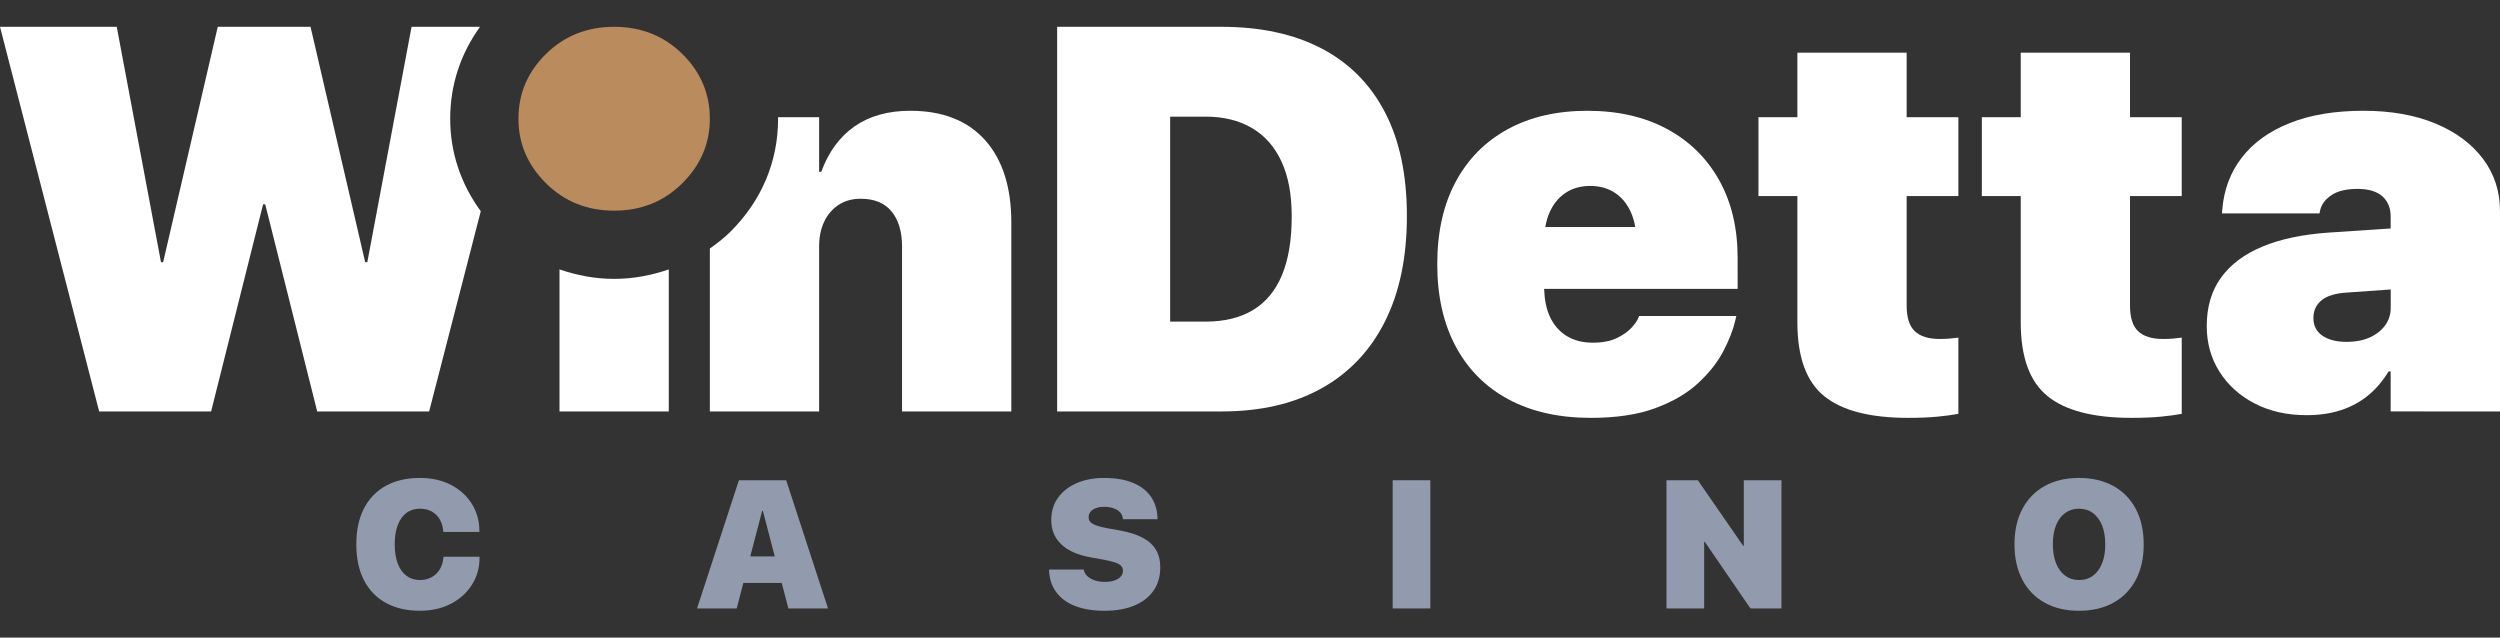
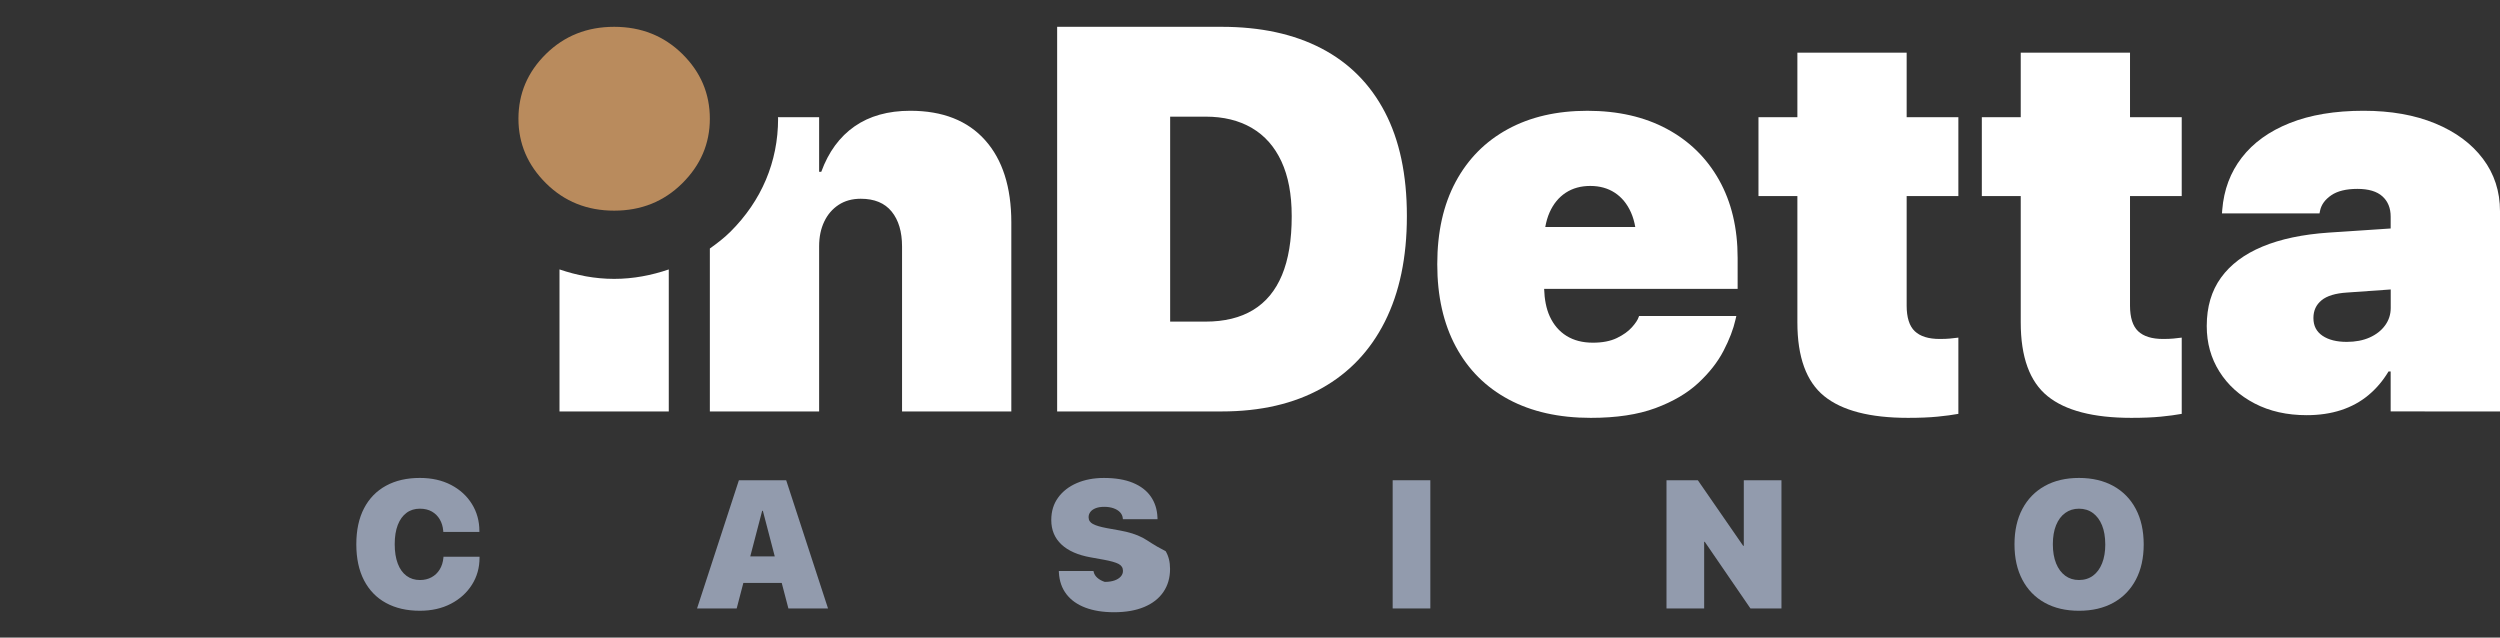
<svg xmlns="http://www.w3.org/2000/svg" version="1.1" id="Layer_1" x="0px" y="0px" viewBox="0 0 149 38" style="enable-background:new 0 0 149 38;" xml:space="preserve">
  <rect x="0" y="0" width="149" height="38" fill="#333333" stroke="none" />
  <style type="text/css">
	.st0{fill:#B98B5D;}
	.st1{fill:#FFFFFF;}
	.st2{fill:#929BAD;}
</style>
  <g>
    <g>
      <path class="st0" d="M36.603,12.555c1.611,0,2.964-0.543,4.06-1.63s1.644-2.369,1.644-3.849    c0-1.498-0.548-2.786-1.644-3.863s-2.449-1.615-4.06-1.615s-2.964,0.538-4.06,1.615    s-1.644,2.365-1.644,3.863c0,1.48,0.548,2.763,1.644,3.849S34.992,12.555,36.603,12.555z" />
      <path class="st1" d="M78.758,2.885c-1.647-0.858-3.63-1.287-5.95-1.287h-9.802v22.924h9.802    c2.319,0,4.303-0.458,5.95-1.374c1.647-0.916,2.907-2.243,3.781-3.98    c0.874-1.737,1.311-3.829,1.311-6.275v-0.032c0-2.447-0.437-4.506-1.311-6.18    S80.404,3.743,78.758,2.885z M76.986,12.893c0,1.409-0.193,2.576-0.58,3.503    c-0.387,0.927-0.961,1.62-1.724,2.081c-0.763,0.461-1.705,0.691-2.828,0.691h-2.113V6.952h2.113    c1.07,0,1.988,0.225,2.756,0.675s1.356,1.115,1.763,1.994c0.408,0.879,0.612,1.959,0.612,3.241    V12.893z" />
      <path class="st1" d="M99.347,7.683c-1.34-0.72-2.92-1.08-4.742-1.08    c-1.822,0-3.402,0.365-4.742,1.096s-2.375,1.777-3.106,3.138s-1.096,2.995-1.096,4.901v0.016    c0,1.896,0.368,3.529,1.104,4.901c0.736,1.372,1.787,2.423,3.153,3.153    c1.366,0.731,2.997,1.096,4.893,1.096c1.525,0,2.809-0.193,3.852-0.58    c1.043-0.387,1.893-0.884,2.55-1.493c0.657-0.609,1.16-1.25,1.509-1.922    c0.349-0.673,0.588-1.295,0.715-1.867l0.048-0.207h-5.799l-0.016,0.048    c-0.053,0.169-0.188,0.376-0.405,0.62c-0.217,0.244-0.516,0.458-0.898,0.643    s-0.858,0.278-1.43,0.278c-0.614,0-1.139-0.135-1.573-0.405c-0.434-0.27-0.768-0.659-1.001-1.168    c-0.21-0.459-0.312-1.013-0.333-1.636h11.533V15.372c0-1.779-0.368-3.326-1.104-4.639    S100.686,8.403,99.347,7.683z M93.318,11.487c0.413-0.27,0.9-0.405,1.462-0.405    s1.049,0.135,1.462,0.405c0.413,0.27,0.733,0.659,0.961,1.168    c0.118,0.263,0.203,0.557,0.259,0.874h-5.364c0.057-0.317,0.141-0.61,0.259-0.874    C92.584,12.147,92.905,11.758,93.318,11.487z" />
      <path class="st1" d="M113.637,3.139h-6.513V6.984h-2.319v4.702h2.319v7.53    c0,2.065,0.532,3.529,1.597,4.393c1.064,0.863,2.73,1.295,4.996,1.295    c0.688,0,1.274-0.024,1.755-0.071c0.482-0.048,0.898-0.103,1.247-0.167v-4.544    c-0.169,0.021-0.336,0.04-0.5,0.056c-0.164,0.016-0.368,0.024-0.612,0.024    c-0.667,0-1.162-0.154-1.485-0.461c-0.323-0.307-0.485-0.816-0.485-1.525v-6.529h3.082V6.984h-3.082    V3.139z" />
      <path class="st1" d="M126.949,3.139h-6.513V6.984h-2.319v4.702h2.319v7.53    c0,2.065,0.532,3.529,1.597,4.393c1.064,0.863,2.73,1.295,4.996,1.295    c0.688,0,1.274-0.024,1.755-0.071c0.482-0.048,0.898-0.103,1.247-0.167v-4.544    c-0.169,0.021-0.336,0.04-0.5,0.056c-0.164,0.016-0.368,0.024-0.612,0.024    c-0.667,0-1.162-0.154-1.485-0.461c-0.323-0.307-0.485-0.816-0.485-1.525v-6.529h3.082V6.984h-3.082    V3.139z" />
      <path class="st1" d="M147.983,9.462c-0.678-0.9-1.626-1.602-2.844-2.105s-2.642-0.755-4.273-0.755    c-1.705,0-3.169,0.244-4.393,0.731s-2.176,1.173-2.86,2.057s-1.072,1.925-1.168,3.122    l-0.016,0.207h5.814l0.032-0.159c0.074-0.36,0.297-0.667,0.667-0.921    c0.371-0.254,0.89-0.381,1.557-0.381s1.165,0.148,1.493,0.445s0.492,0.699,0.492,1.207v0.708    l-3.686,0.245c-1.557,0.106-2.875,0.384-3.956,0.834c-1.08,0.45-1.904,1.067-2.47,1.851    c-0.567,0.784-0.85,1.742-0.85,2.875v0.016c0,1.006,0.252,1.909,0.755,2.709    c0.503,0.8,1.202,1.432,2.097,1.898s1.93,0.699,3.106,0.699c0.752,0,1.435-0.101,2.049-0.302    c0.614-0.201,1.157-0.498,1.628-0.89c0.471-0.392,0.871-0.863,1.199-1.414h0.127v2.383H149v-11.931    C149,11.405,148.661,10.362,147.983,9.462z M142.153,19.391c-0.222,0.307-0.53,0.548-0.921,0.723    c-0.392,0.175-0.847,0.262-1.366,0.262c-0.604,0-1.086-0.122-1.446-0.365    c-0.36-0.244-0.54-0.593-0.54-1.049v-0.016c0-0.434,0.162-0.784,0.485-1.049    s0.829-0.418,1.517-0.461l2.605-0.184v1.105C142.487,18.74,142.375,19.084,142.153,19.391z" />
      <g>
        <path class="st1" d="M36.603,16.621c-1.149,0-2.232-0.214-3.257-0.564v8.465h6.513V16.058     C38.835,16.407,37.752,16.621,36.603,16.621z" />
-         <path class="st1" d="M26.832,7.076c0-2.02,0.622-3.879,1.778-5.478h-4.081l-2.637,14.028h-0.127     L18.508,1.598h-5.529L9.723,15.626H9.595L6.958,1.598H0l5.91,22.924h6.672l3.098-12.344h0.127     L18.905,24.522h6.672l3.077-11.934C27.472,10.974,26.832,9.103,26.832,7.076z" />
        <path class="st1" d="M58.709,8.35c-1.043-1.165-2.529-1.748-4.456-1.748     c-1.324,0-2.431,0.31-3.32,0.929c-0.89,0.62-1.552,1.522-1.986,2.709h-0.127V6.984h-2.455     c0,0.032,0.009,0.061,0.009,0.093c0,2.56-0.984,4.89-2.846,6.739     c-0.38,0.377-0.797,0.693-1.221,0.996v9.712h6.513v-9.85c0-0.551,0.101-1.038,0.302-1.462     c0.201-0.424,0.487-0.757,0.858-1.001c0.371-0.244,0.81-0.365,1.319-0.365     c0.816,0,1.43,0.254,1.843,0.763c0.413,0.508,0.62,1.202,0.62,2.081v9.834h6.513V13.259     C60.274,11.151,59.752,9.515,58.709,8.35z" />
      </g>
    </g>
    <g>
      <path class="st2" d="M26.427,33.241c-0.025,0.267-0.099,0.503-0.222,0.702s-0.286,0.355-0.487,0.463    c-0.201,0.109-0.43,0.164-0.688,0.164c-0.307,0-0.573-0.082-0.8-0.249s-0.4-0.408-0.522-0.728    c-0.122-0.32-0.183-0.704-0.183-1.157v-0.005c0-0.447,0.061-0.829,0.183-1.144    c0.122-0.315,0.295-0.553,0.519-0.72c0.224-0.167,0.49-0.249,0.797-0.249    c0.279,0,0.518,0.058,0.718,0.172s0.356,0.273,0.471,0.471s0.183,0.426,0.204,0.68l0.005,0.064    h2.15v-0.048c0-0.601-0.148-1.139-0.445-1.618s-0.711-0.858-1.242-1.136    c-0.531-0.278-1.152-0.418-1.861-0.418c-0.777,0-1.448,0.154-2.015,0.463s-1.004,0.757-1.311,1.345    c-0.307,0.588-0.461,1.303-0.461,2.142v0.005c0,0.839,0.152,1.554,0.458,2.145    c0.306,0.59,0.741,1.041,1.308,1.35c0.567,0.31,1.24,0.466,2.02,0.466    c0.703,0,1.32-0.14,1.853-0.418s0.951-0.657,1.252-1.133c0.302-0.477,0.453-1.014,0.453-1.61    v-0.058h-2.15L26.427,33.241z" />
      <path class="st2" d="M46.156,28.623h-0.688h-1.43l-2.494,7.641h2.362l0.397-1.52h2.288l0.397,1.52    h2.362l-2.494-7.641H46.156z M44.716,33.161l0.709-2.717h0.042l0.709,2.717H44.716z" />
-       <path class="st2" d="M68.094,32.044c-0.356-0.188-0.809-0.331-1.356-0.429l-0.768-0.138    c-0.381-0.071-0.658-0.154-0.831-0.246c-0.173-0.093-0.259-0.228-0.259-0.4v-0.005    c0-0.117,0.036-0.222,0.106-0.315c0.07-0.093,0.176-0.167,0.315-0.222s0.311-0.082,0.516-0.082    s0.388,0.029,0.548,0.085c0.16,0.056,0.29,0.135,0.387,0.236    c0.097,0.101,0.152,0.222,0.167,0.363l0.005,0.053h2.065l-0.005-0.117    c-0.021-0.477-0.155-0.89-0.402-1.242s-0.604-0.622-1.07-0.813    c-0.466-0.191-1.039-0.286-1.721-0.286c-0.604,0-1.143,0.103-1.615,0.307    c-0.473,0.204-0.845,0.495-1.115,0.868c-0.27,0.373-0.405,0.818-0.405,1.329v0.005    c0,0.593,0.203,1.078,0.606,1.456c0.404,0.379,0.986,0.633,1.745,0.768l0.768,0.138    c0.424,0.077,0.722,0.162,0.895,0.254c0.173,0.093,0.259,0.228,0.259,0.408v0.005    c0,0.127-0.044,0.241-0.132,0.339c-0.089,0.098-0.213,0.177-0.373,0.233    c-0.16,0.056-0.353,0.085-0.58,0.085c-0.212,0-0.406-0.029-0.583-0.087    c-0.176-0.058-0.323-0.138-0.44-0.241c-0.117-0.103-0.191-0.222-0.222-0.36l-0.011-0.048h-2.065    l0.005,0.101c0.028,0.5,0.177,0.927,0.447,1.279c0.27,0.352,0.646,0.62,1.128,0.802    c0.482,0.183,1.052,0.275,1.713,0.275c0.703,0,1.303-0.106,1.8-0.315    c0.498-0.209,0.878-0.508,1.141-0.895c0.263-0.387,0.395-0.842,0.395-1.369v-0.005    c0-0.413-0.087-0.765-0.262-1.056C68.716,32.47,68.45,32.232,68.094,32.044z" />
+       <path class="st2" d="M68.094,32.044c-0.356-0.188-0.809-0.331-1.356-0.429l-0.768-0.138    c-0.381-0.071-0.658-0.154-0.831-0.246c-0.173-0.093-0.259-0.228-0.259-0.4v-0.005    c0-0.117,0.036-0.222,0.106-0.315c0.07-0.093,0.176-0.167,0.315-0.222s0.311-0.082,0.516-0.082    s0.388,0.029,0.548,0.085c0.16,0.056,0.29,0.135,0.387,0.236    c0.097,0.101,0.152,0.222,0.167,0.363l0.005,0.053h2.065l-0.005-0.117    c-0.021-0.477-0.155-0.89-0.402-1.242s-0.604-0.622-1.07-0.813    c-0.466-0.191-1.039-0.286-1.721-0.286c-0.604,0-1.143,0.103-1.615,0.307    c-0.473,0.204-0.845,0.495-1.115,0.868c-0.27,0.373-0.405,0.818-0.405,1.329v0.005    c0,0.593,0.203,1.078,0.606,1.456c0.404,0.379,0.986,0.633,1.745,0.768l0.768,0.138    c0.424,0.077,0.722,0.162,0.895,0.254c0.173,0.093,0.259,0.228,0.259,0.408v0.005    c0,0.127-0.044,0.241-0.132,0.339c-0.089,0.098-0.213,0.177-0.373,0.233    c-0.16,0.056-0.353,0.085-0.58,0.085c-0.176-0.058-0.323-0.138-0.44-0.241c-0.117-0.103-0.191-0.222-0.222-0.36l-0.011-0.048h-2.065    l0.005,0.101c0.028,0.5,0.177,0.927,0.447,1.279c0.27,0.352,0.646,0.62,1.128,0.802    c0.482,0.183,1.052,0.275,1.713,0.275c0.703,0,1.303-0.106,1.8-0.315    c0.498-0.209,0.878-0.508,1.141-0.895c0.263-0.387,0.395-0.842,0.395-1.369v-0.005    c0-0.413-0.087-0.765-0.262-1.056C68.716,32.47,68.45,32.232,68.094,32.044z" />
      <rect x="83.003" y="28.623" class="st2" width="2.245" height="7.641" />
      <polygon class="st2" points="103.93,32.531 103.893,32.531 101.192,28.623 99.323,28.623 99.323,36.264     101.568,36.264 101.568,32.293 101.605,32.293 104.327,36.264 106.175,36.264 106.175,28.623     103.93,28.623   " />
      <path class="st2" d="M127.294,30.333c-0.312-0.59-0.757-1.046-1.334-1.366    c-0.577-0.32-1.262-0.482-2.052-0.482c-0.784,0-1.463,0.159-2.039,0.479    c-0.576,0.32-1.021,0.776-1.334,1.366s-0.471,1.292-0.471,2.105v0.011    c0,0.813,0.156,1.515,0.469,2.108c0.312,0.593,0.756,1.049,1.332,1.369    c0.576,0.32,1.256,0.479,2.044,0.479c0.794,0,1.479-0.162,2.055-0.482    c0.576-0.32,1.019-0.778,1.332-1.369s0.469-1.292,0.469-2.105V32.436    C127.762,31.623,127.606,30.924,127.294,30.333z M125.475,32.446c0,0.434-0.064,0.81-0.191,1.128    c-0.127,0.318-0.307,0.564-0.54,0.736c-0.233,0.172-0.512,0.259-0.837,0.259    c-0.314,0-0.588-0.085-0.821-0.257s-0.414-0.416-0.543-0.733c-0.128-0.318-0.193-0.696-0.193-1.133    V32.436c0-0.442,0.065-0.821,0.193-1.136c0.128-0.315,0.311-0.559,0.545-0.728    c0.234-0.169,0.507-0.254,0.818-0.254c0.318,0,0.594,0.085,0.829,0.257    c0.234,0.172,0.417,0.416,0.545,0.731c0.128,0.315,0.193,0.694,0.193,1.131V32.446z" />
    </g>
  </g>
</svg>